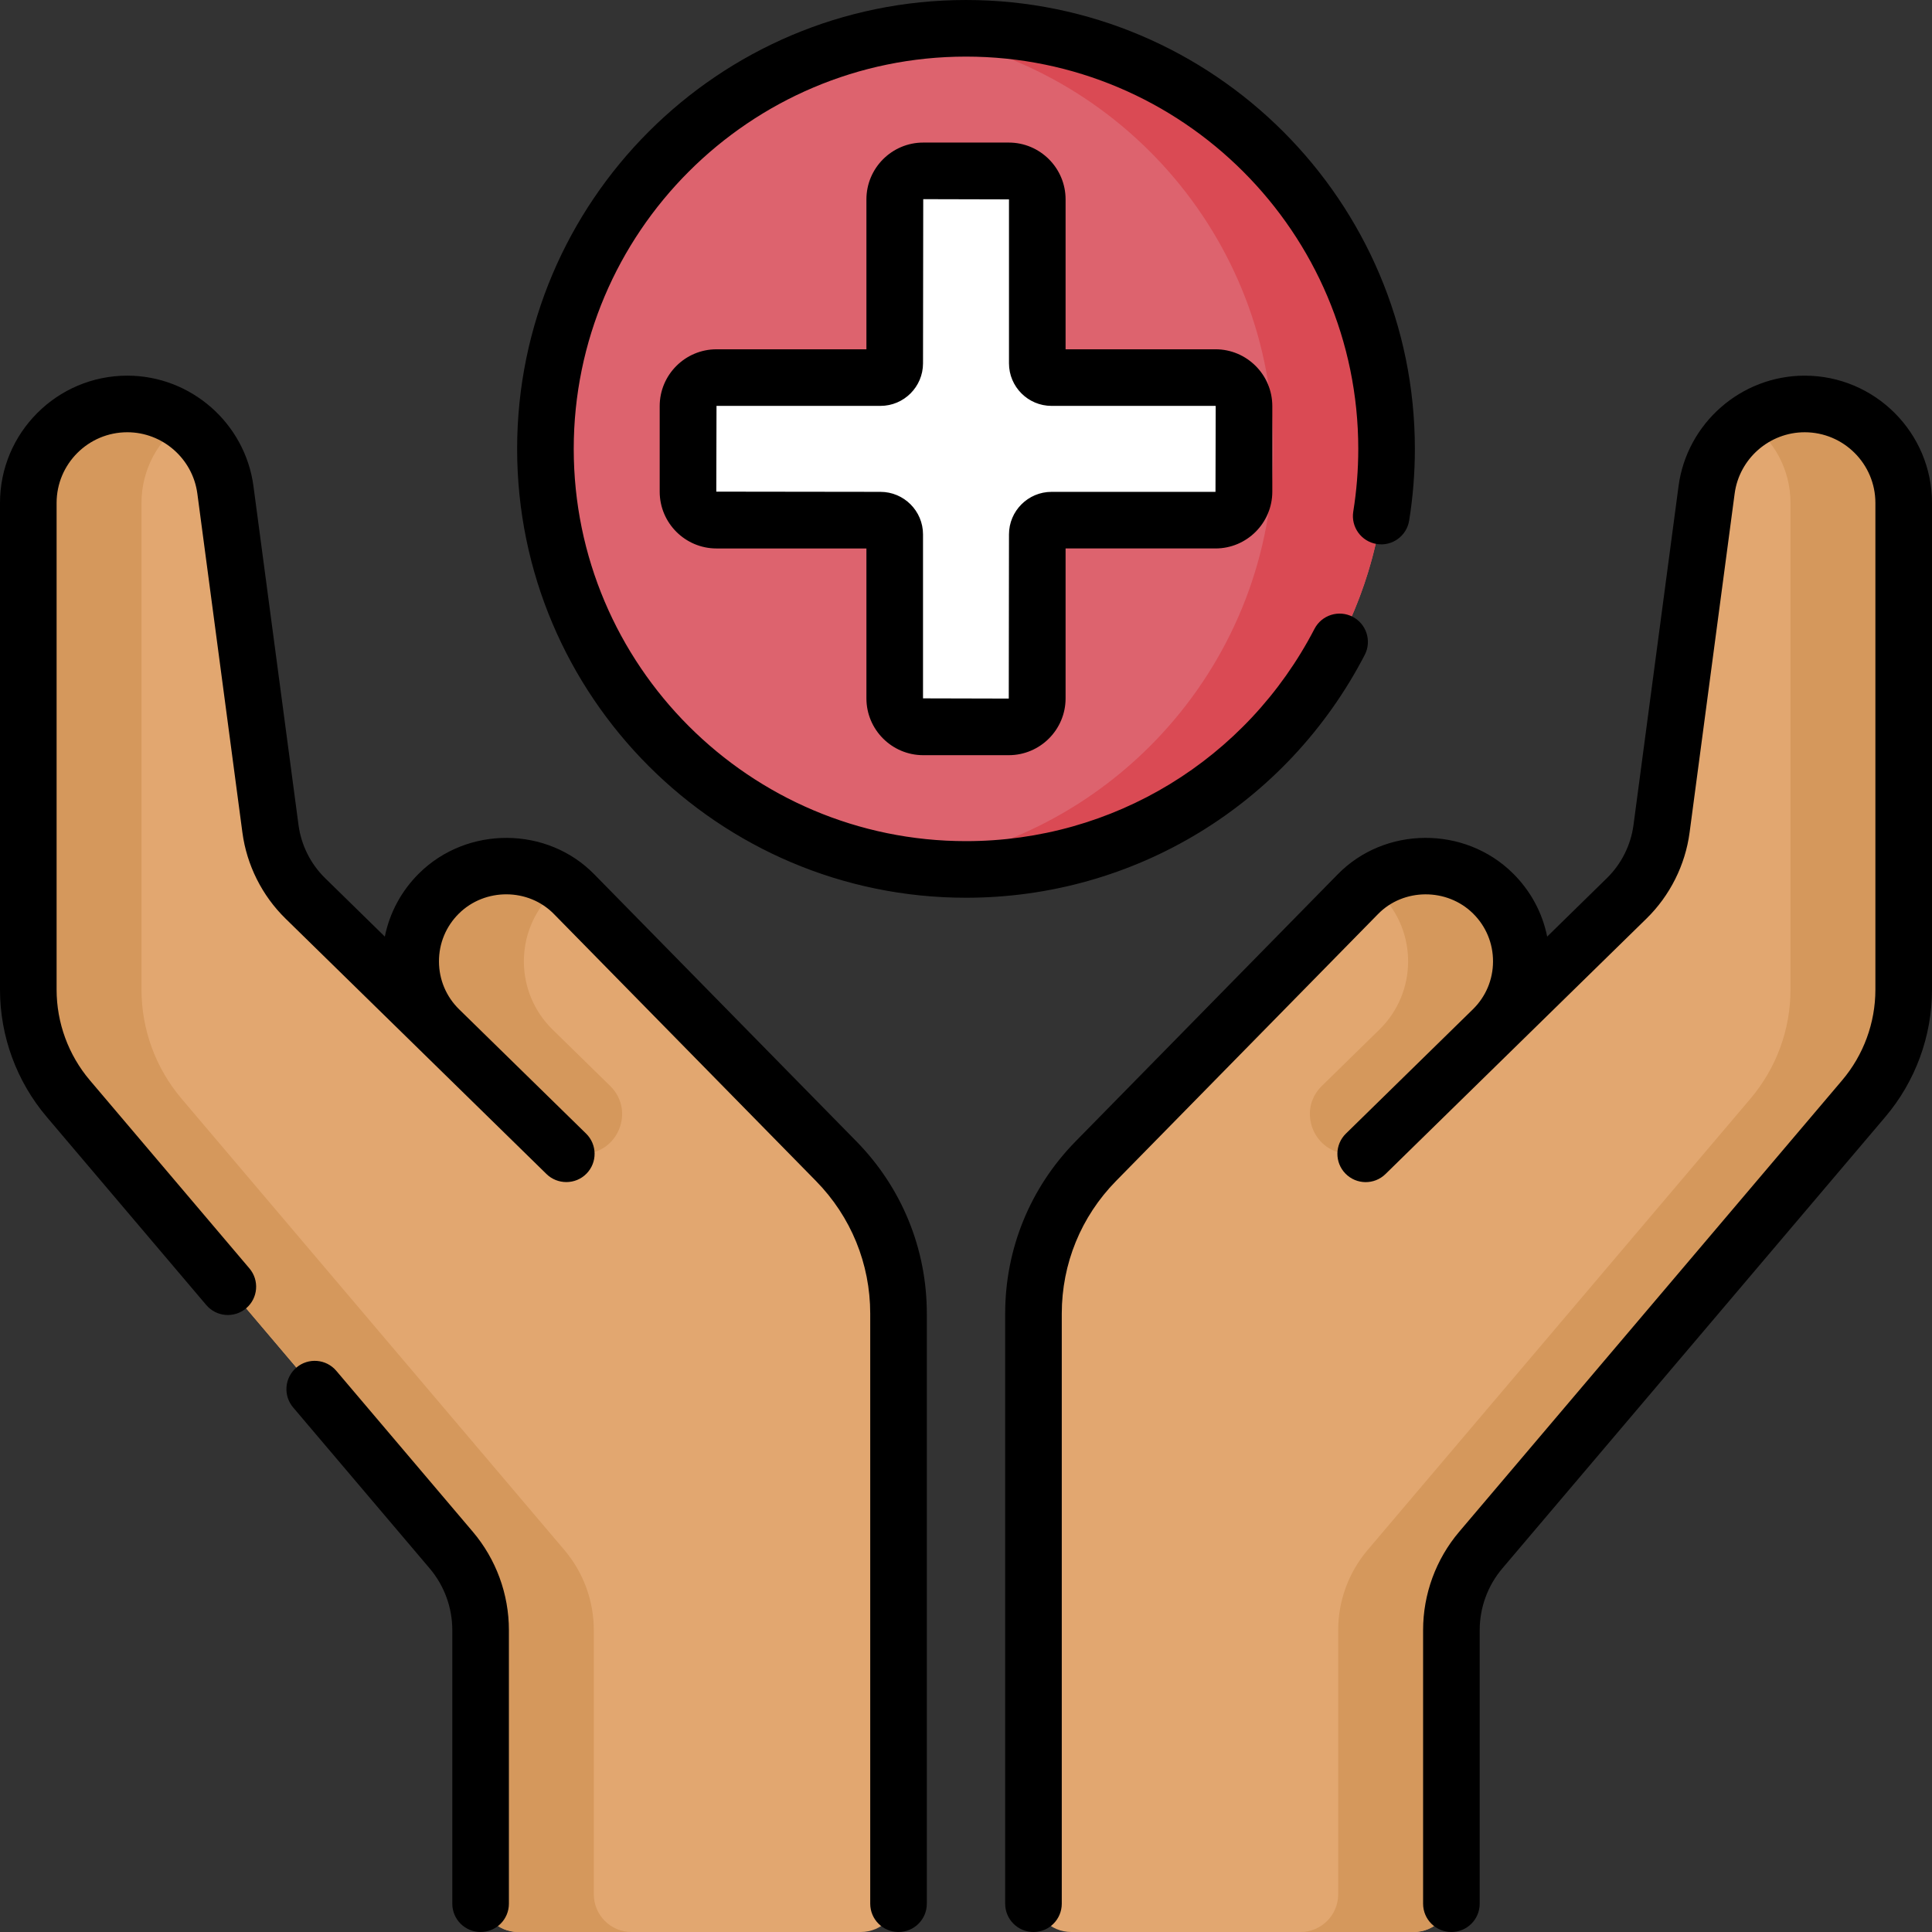
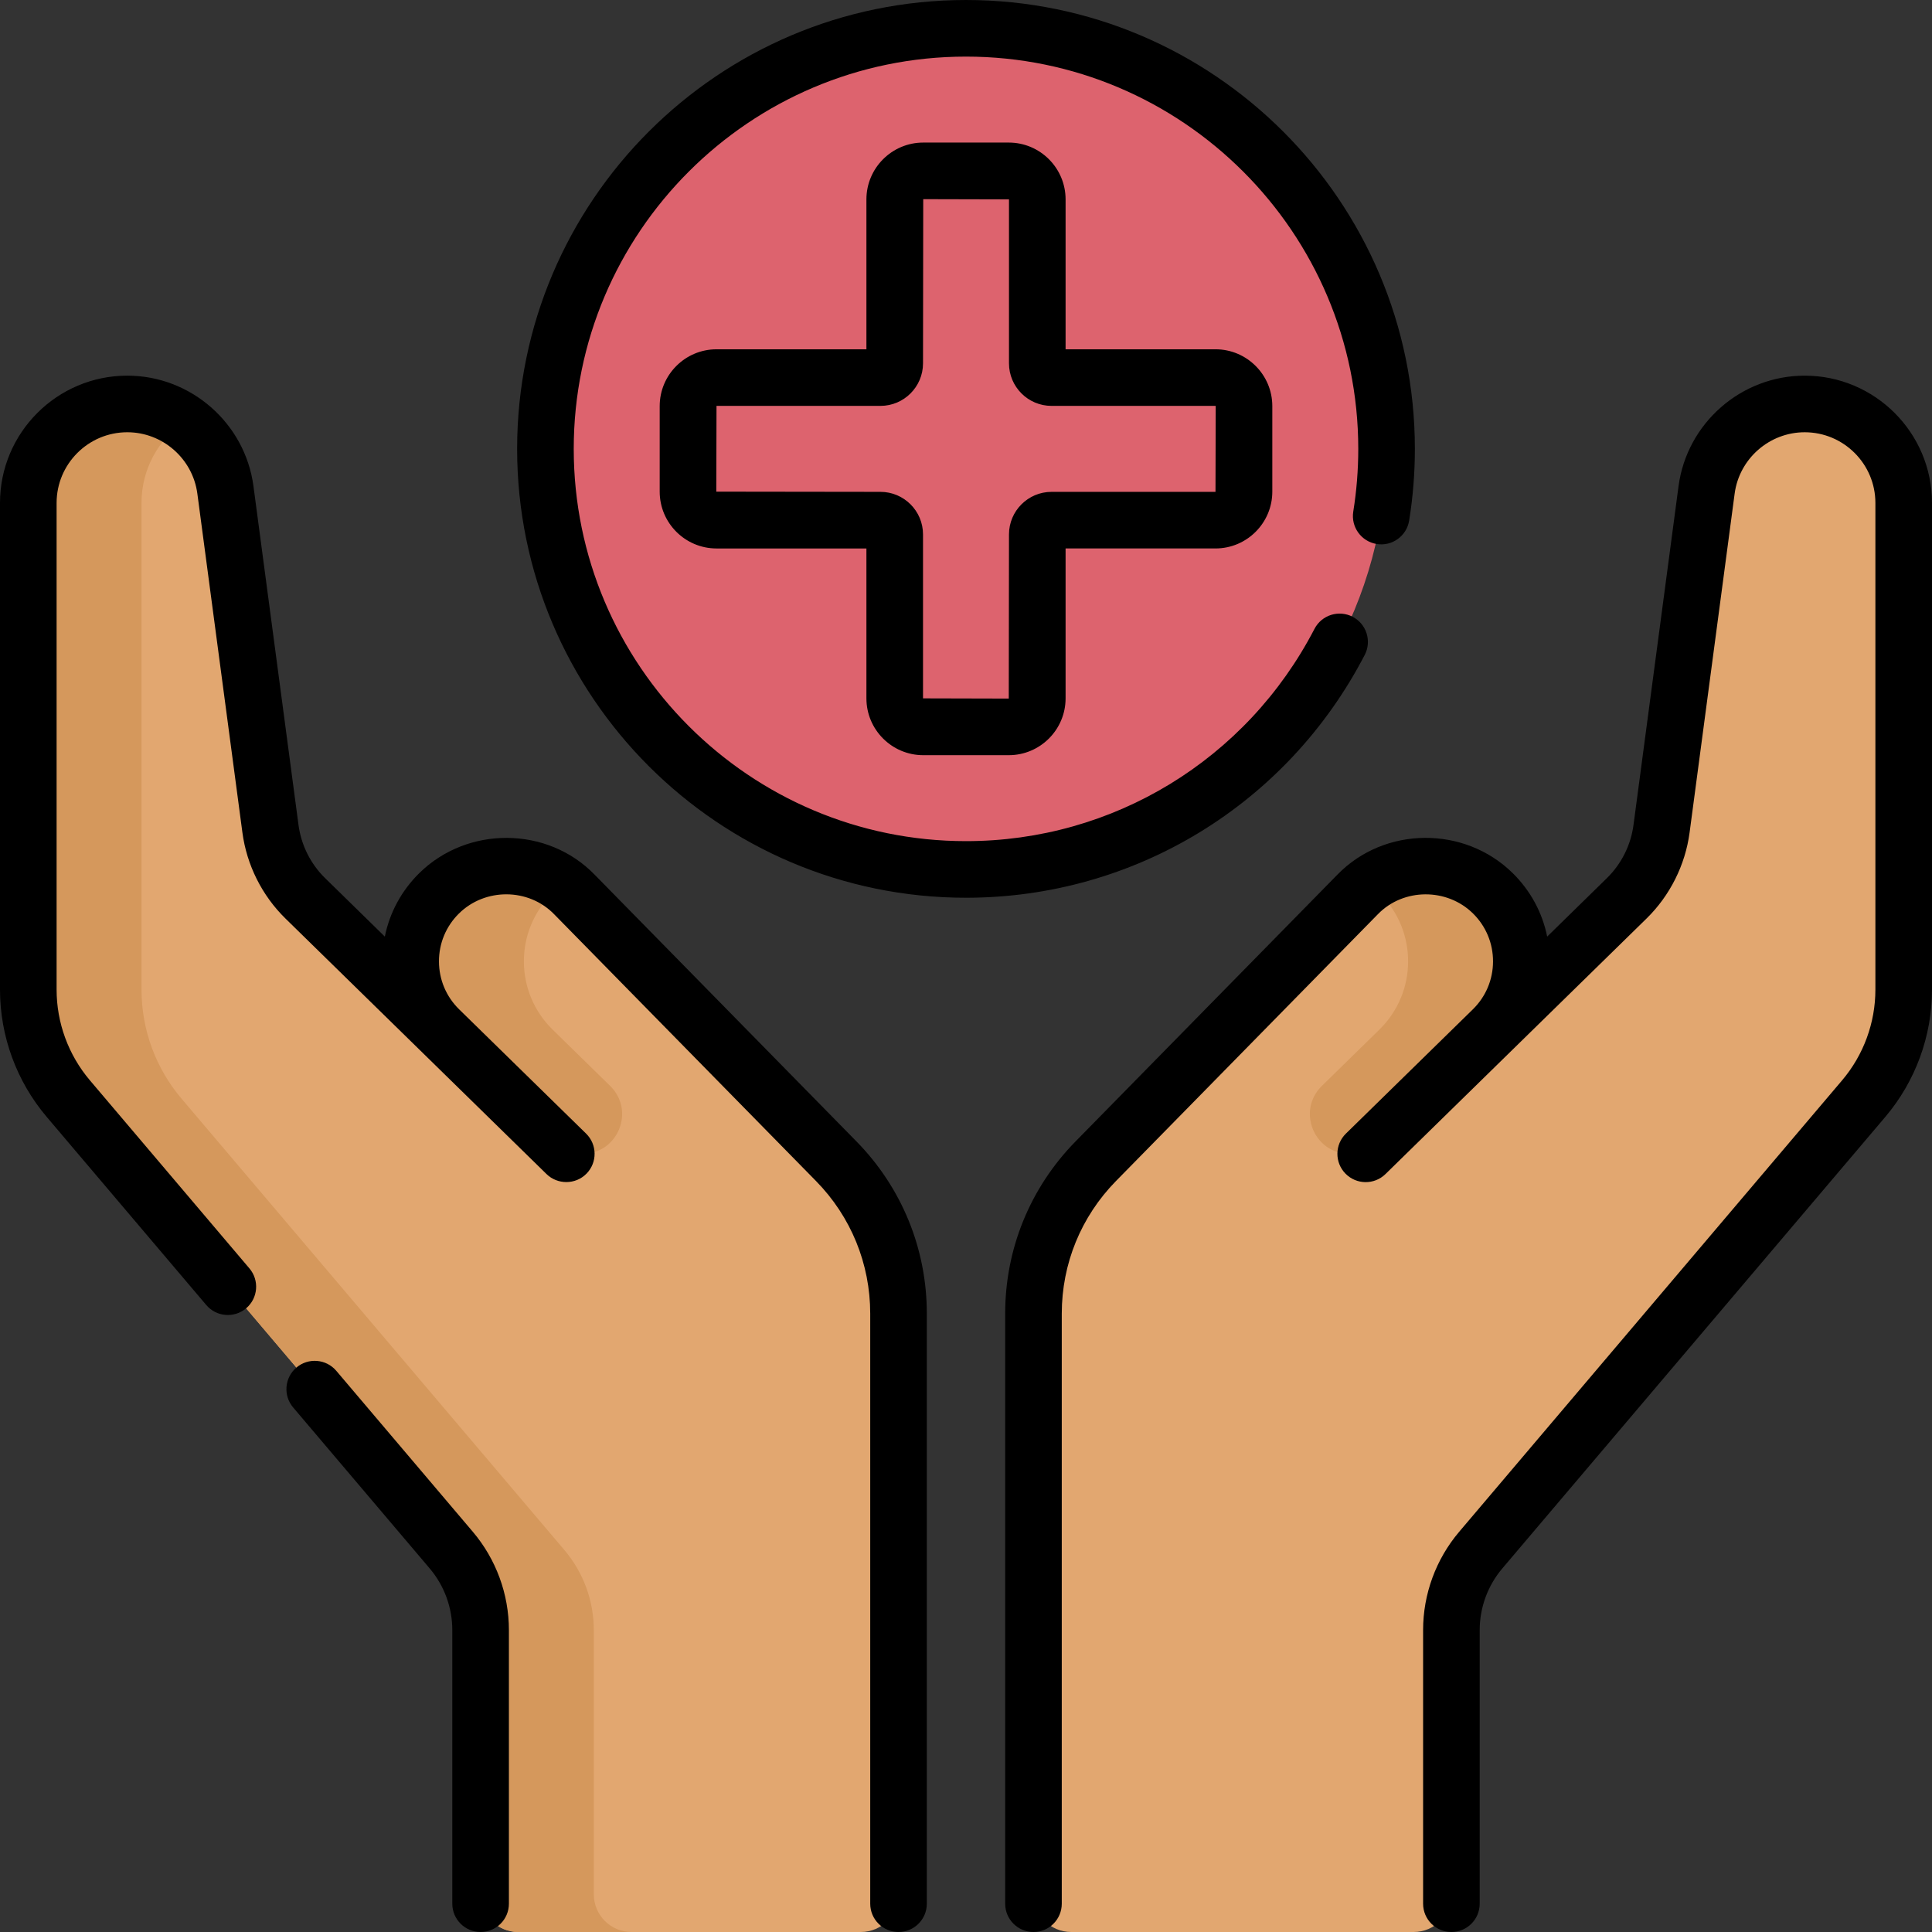
<svg xmlns="http://www.w3.org/2000/svg" id="Capa_1" enable-background="new 0 0 512 512" height="512" viewBox="0 0 512 512" width="512">
  <rect x="0" y="0" width="512" height="512" fill="#333333" stroke="none" />
  <g>
    <g>
      <g>
        <circle cx="256" cy="118.956" fill="#dd636e" r="111.456" />
-         <path d="m256 7.5c-5.086 0-10.092.35-15 1.013 54.388 7.35 96.456 54.073 96.456 110.443s-42.068 103.093-96.456 110.442c4.908.663 9.914 1.013 15 1.013 61.457 0 111.456-49.999 111.456-111.456s-49.999-111.455-111.456-111.455z" fill="#da4a54" />
-         <path d="m322.118 100.065h-43.449c-2.087 0-3.778-1.692-3.778-3.778v-43.449c0-4.173-3.383-7.556-7.556-7.556h-22.669c-4.173 0-7.556 3.383-7.556 7.556v43.449c0 2.087-1.692 3.778-3.778 3.778h-43.449c-4.173 0-7.556 3.383-7.556 7.556v22.669c0 4.173 3.383 7.556 7.556 7.556h43.449c2.087 0 3.778 1.692 3.778 3.778v43.449c0 4.173 3.383 7.556 7.556 7.556h22.669c4.173 0 7.556-3.383 7.556-7.556v-43.449c0-2.087 1.692-3.778 3.778-3.778h43.449c4.173 0 7.556-3.383 7.556-7.556v-22.669c0-4.173-3.383-7.556-7.556-7.556z" fill="#fff" />
      </g>
      <g>
        <path d="m478.268 107.051c-13.152 0-24.27 9.739-26.003 22.775l-11.938 89.804c-.931 7.002-4.179 13.491-9.227 18.432l-35.537 34.786c10.101-9.887 10.147-26.131.103-36.075-9.964-9.865-26.049-9.75-35.871.256l-69.395 70.695c-10.588 10.787-16.52 25.298-16.52 40.413v153.863c0 5.523 4.477 10 10 10h56.02 24.604 10.131c5.523 0 10-4.477 10-10v-70.005c0-7.768 2.758-15.283 7.783-21.207l101.481-119.642c6.844-8.069 10.601-18.306 10.601-28.887v-128.975c0-14.488-11.745-26.233-26.232-26.233z" fill="#e2a770" />
        <g fill="#d5985c">
-           <path d="m478.268 107.051c-5.546 0-10.727 1.737-14.999 4.718 6.787 4.742 11.231 12.607 11.231 21.515v128.976c0 10.581-3.757 20.818-10.601 28.887l-101.482 119.641c-5.025 5.924-7.783 13.439-7.783 21.207v70.005c0 5.523-4.477 10-10 10h30c5.523 0 10-4.477 10-10v-70.005c0-7.768 2.758-15.283 7.783-21.207l101.481-119.642c6.844-8.069 10.601-18.306 10.601-28.887v-128.975c.001-14.488-11.744-26.233-26.231-26.233z" />
          <path d="m395.664 236.773c-8.986-8.896-22.949-9.673-32.809-2.4.979.722 1.919 1.52 2.808 2.4 10.044 9.944 9.998 26.188-.103 36.075l-15.259 14.936c-6.719 6.577-2.062 17.991 7.34 17.991 2.744 0 5.379-1.075 7.34-2.994l30.579-29.932c10.102-9.888 10.148-26.131.104-36.076z" />
        </g>
      </g>
      <g>
        <path d="m221.6 307.724-69.394-70.694c-9.822-10.006-25.907-10.121-35.871-.256-10.044 9.944-9.998 26.188.103 36.075l-35.537-34.786c-5.048-4.941-8.296-11.43-9.227-18.432l-11.938-89.804c-1.733-13.037-12.852-22.775-26.003-22.775-14.488 0-26.232 11.745-26.232 26.232v128.976c0 10.581 3.757 20.818 10.601 28.887l101.481 119.642c5.025 5.924 7.783 13.439 7.783 21.207v70.004c0 5.523 4.477 10 10 10h10.131 24.603 56.021c5.523 0 10-4.477 10-10v-153.864c0-15.115-5.932-29.626-16.521-40.412z" fill="#e2a770" />
        <g fill="#d5985c">
          <path d="m33.732 107.051c5.546 0 10.727 1.737 14.999 4.718-6.787 4.742-11.231 12.607-11.231 21.515v128.976c0 10.581 3.757 20.818 10.601 28.887l101.481 119.642c5.025 5.924 7.783 13.439 7.783 21.207v70.004c0 5.523 4.477 10 10 10h-30c-5.523 0-10-4.477-10-10v-70.005c0-7.768-2.758-15.283-7.783-21.207l-101.481-119.642c-6.844-8.069-10.601-18.306-10.601-28.887v-128.975c0-14.488 11.745-26.233 26.232-26.233z" />
          <path d="m116.336 236.773c8.986-8.896 22.949-9.673 32.809-2.4-.979.722-1.919 1.52-2.808 2.4-10.044 9.944-9.998 26.188.103 36.075l15.259 14.936c6.719 6.577 2.062 17.991-7.34 17.991-2.744 0-5.379-1.075-7.34-2.994l-30.579-29.932c-10.102-9.888-10.148-26.131-.104-36.076z" />
        </g>
      </g>
    </g>
    <path d="m157.56 231.775c-12.53-12.882-33.761-12.943-46.5-.332-4.692 4.645-7.802 10.444-9.075 16.763l-15.837-15.502c-3.833-3.752-6.332-8.746-7.039-14.062l-11.939-89.803c-2.219-16.696-16.594-29.287-33.438-29.287-18.6 0-33.732 15.132-33.732 33.731v128.977c0 12.343 4.397 24.325 12.382 33.738l42.279 49.846c2.691 3.172 7.427 3.536 10.571.868 3.158-2.68 3.548-7.412.868-10.571l-42.279-49.846c-5.688-6.706-8.821-15.242-8.821-24.035v-128.977c0-10.328 8.403-18.731 18.732-18.731 9.354 0 17.336 6.992 18.568 16.264l11.938 89.804c1.146 8.621 5.2 16.72 11.416 22.804l35.536 34.784.001.001 33.639 32.927c2.875 2.822 7.668 2.887 10.605-.113 2.897-2.96 2.847-7.708-.113-10.605l-33.639-32.928c-3.437-3.365-5.337-7.868-5.351-12.678-.014-4.811 1.861-9.323 5.279-12.707 6.909-6.84 18.444-6.814 25.242.18l69.394 70.694c9.269 9.442 14.373 21.929 14.373 35.159v156.362c0 4.143 3.357 7.5 7.5 7.5s7.5-3.357 7.5-7.5v-156.363c0-17.185-6.63-33.403-18.668-45.667zm-68.436 131.508c-2.678-3.158-7.41-3.546-10.571-.868-3.158 2.68-3.548 7.412-.868 10.571l36.179 42.653c3.87 4.562 6.002 10.371 6.002 16.355v72.506c0 4.143 3.357 7.5 7.5 7.5s7.5-3.357 7.5-7.5v-72.505c0-9.533-3.396-18.788-9.562-26.059zm155.542-163.153h22.668c8.303 0 15.057-6.754 15.057-15.057v-39.727h39.727c8.303 0 15.057-6.754 15.057-15.057v-22.669c0-8.303-6.754-15.057-15.057-15.057h-39.727v-39.725c0-8.303-6.754-15.057-15.057-15.057h-22.668c-8.303 0-15.057 6.754-15.057 15.057v39.727h-39.727c-8.303 0-15.057 6.754-15.057 15.057v22.669c0 8.303 6.754 15.057 15.057 15.057h39.727v39.727c0 8.301 6.754 15.055 15.057 15.055zm-54.84-69.84.057-22.726h43.448c6.219 0 11.278-5.06 11.278-11.278l.057-43.505 22.725.057v43.448c0 6.219 5.06 11.278 11.278 11.278h43.448l.057.057-.057 22.726h-43.448c-6.219 0-11.278 5.059-11.278 11.277l-.057 43.506-22.725-.057v-43.449c0-6.219-5.06-11.277-11.278-11.277zm171.839 43.274c1.907-3.677.474-8.204-3.203-10.111-3.676-1.908-8.203-.474-10.111 3.203-18.001 34.699-53.388 56.255-92.351 56.255-57.321 0-103.955-46.635-103.955-103.956s46.634-103.955 103.955-103.955 103.955 46.634 103.955 103.955c0 5.572-.446 11.162-1.325 16.613-.659 4.089 2.121 7.939 6.21 8.599 4.093.665 7.938-2.121 8.599-6.21 1.006-6.238 1.517-12.632 1.517-19.002-.001-65.592-53.364-118.955-118.956-118.955s-118.955 53.363-118.955 118.955c0 65.593 53.363 118.956 118.955 118.956 44.586 0 85.075-24.656 105.665-64.347zm116.603-74.012c-16.844 0-31.219 12.591-33.438 29.287l-11.938 89.804c-.706 5.315-3.206 10.31-7.039 14.062l-15.837 15.502c-1.272-6.319-4.383-12.119-9.075-16.763-12.8-12.671-34.006-12.507-46.5.332l-69.394 70.694c-12.038 12.264-18.668 28.482-18.668 45.667v156.363c0 4.143 3.357 7.5 7.5 7.5s7.5-3.357 7.5-7.5v-156.363c0-13.23 5.104-25.717 14.373-35.159l69.394-70.694c6.76-6.977 18.326-7.027 25.242-.18 3.418 3.384 5.293 7.896 5.279 12.707-.014 4.81-1.914 9.313-5.351 12.678l-33.639 32.928c-2.96 2.897-3.011 7.646-.113 10.605 2.896 2.959 7.646 3.013 10.605.113l33.639-32.927.001-.001 35.536-34.784c6.216-6.084 10.271-14.183 11.416-22.804l11.938-89.804c1.232-9.271 9.215-16.264 18.568-16.264 10.329 0 18.732 8.403 18.732 18.731v128.978c0 8.793-3.133 17.329-8.821 24.035l-101.481 119.642c-6.166 7.271-9.562 16.525-9.562 26.059v72.504c0 4.143 3.357 7.5 7.5 7.5s7.5-3.357 7.5-7.5v-72.505c0-5.984 2.132-11.793 6.002-16.355l101.481-119.642c7.985-9.413 12.382-21.395 12.382-33.738v-128.977c0-18.599-15.133-33.731-33.732-33.731z" />
  </g>
</svg>